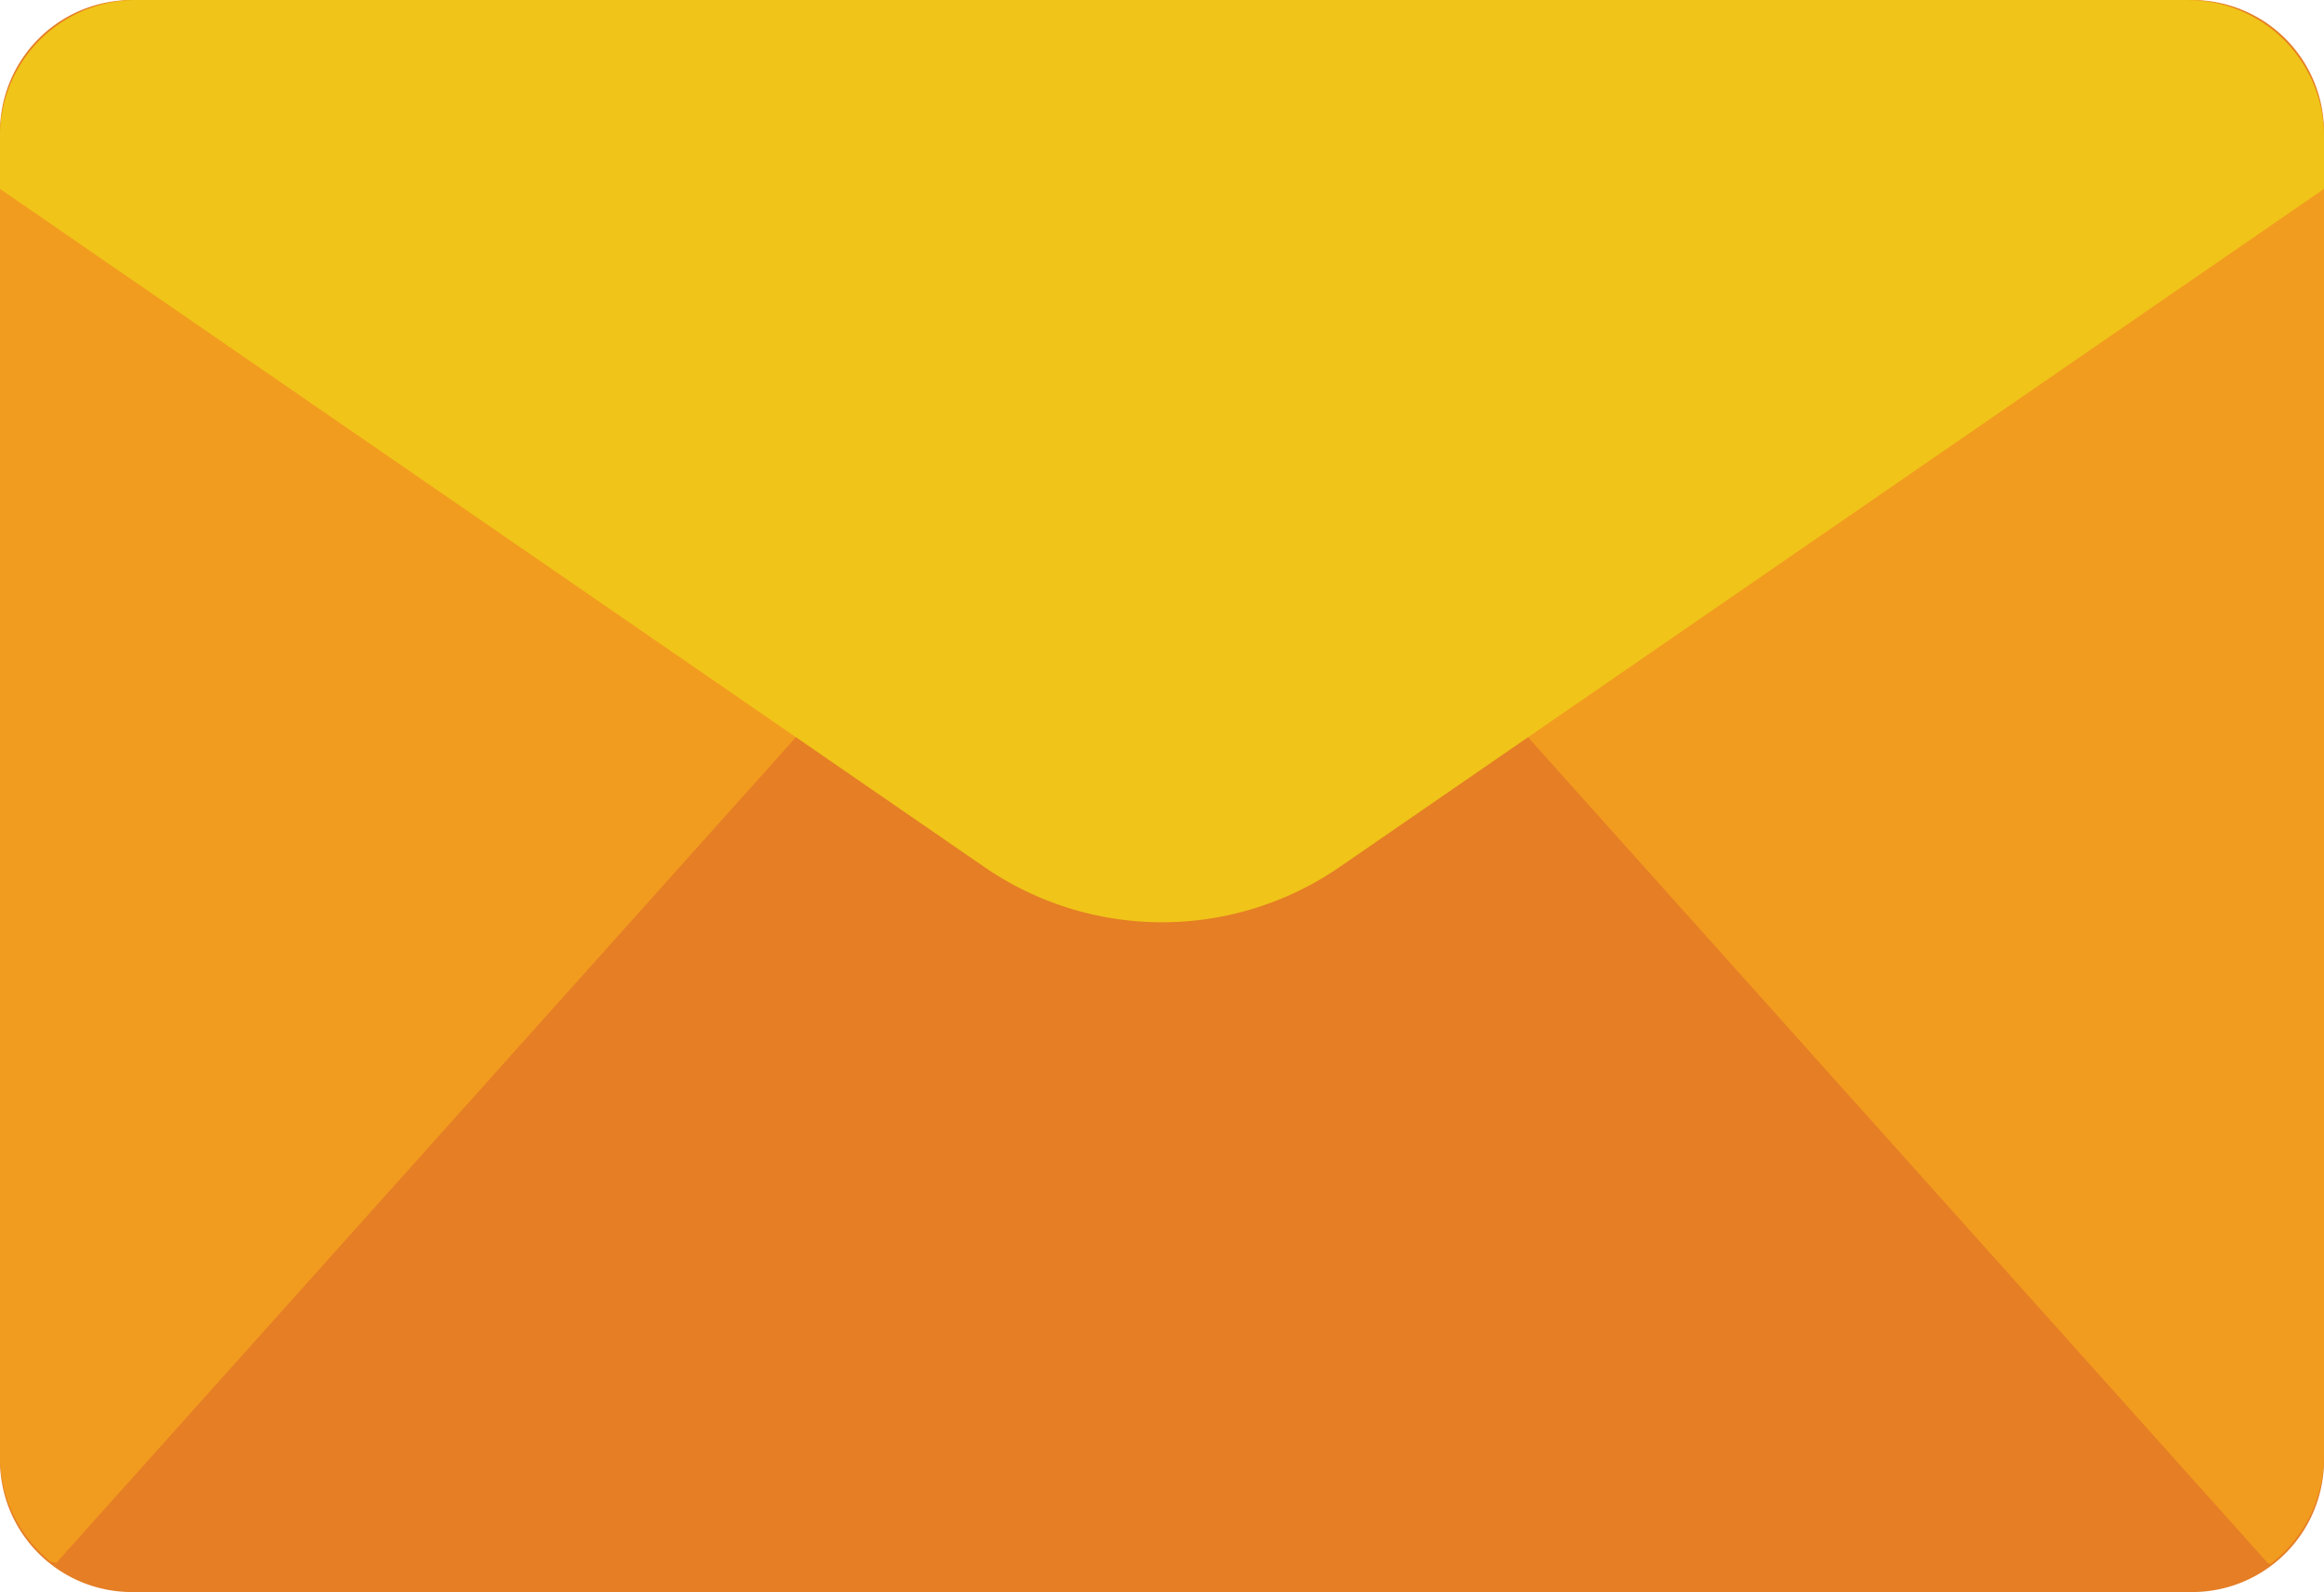
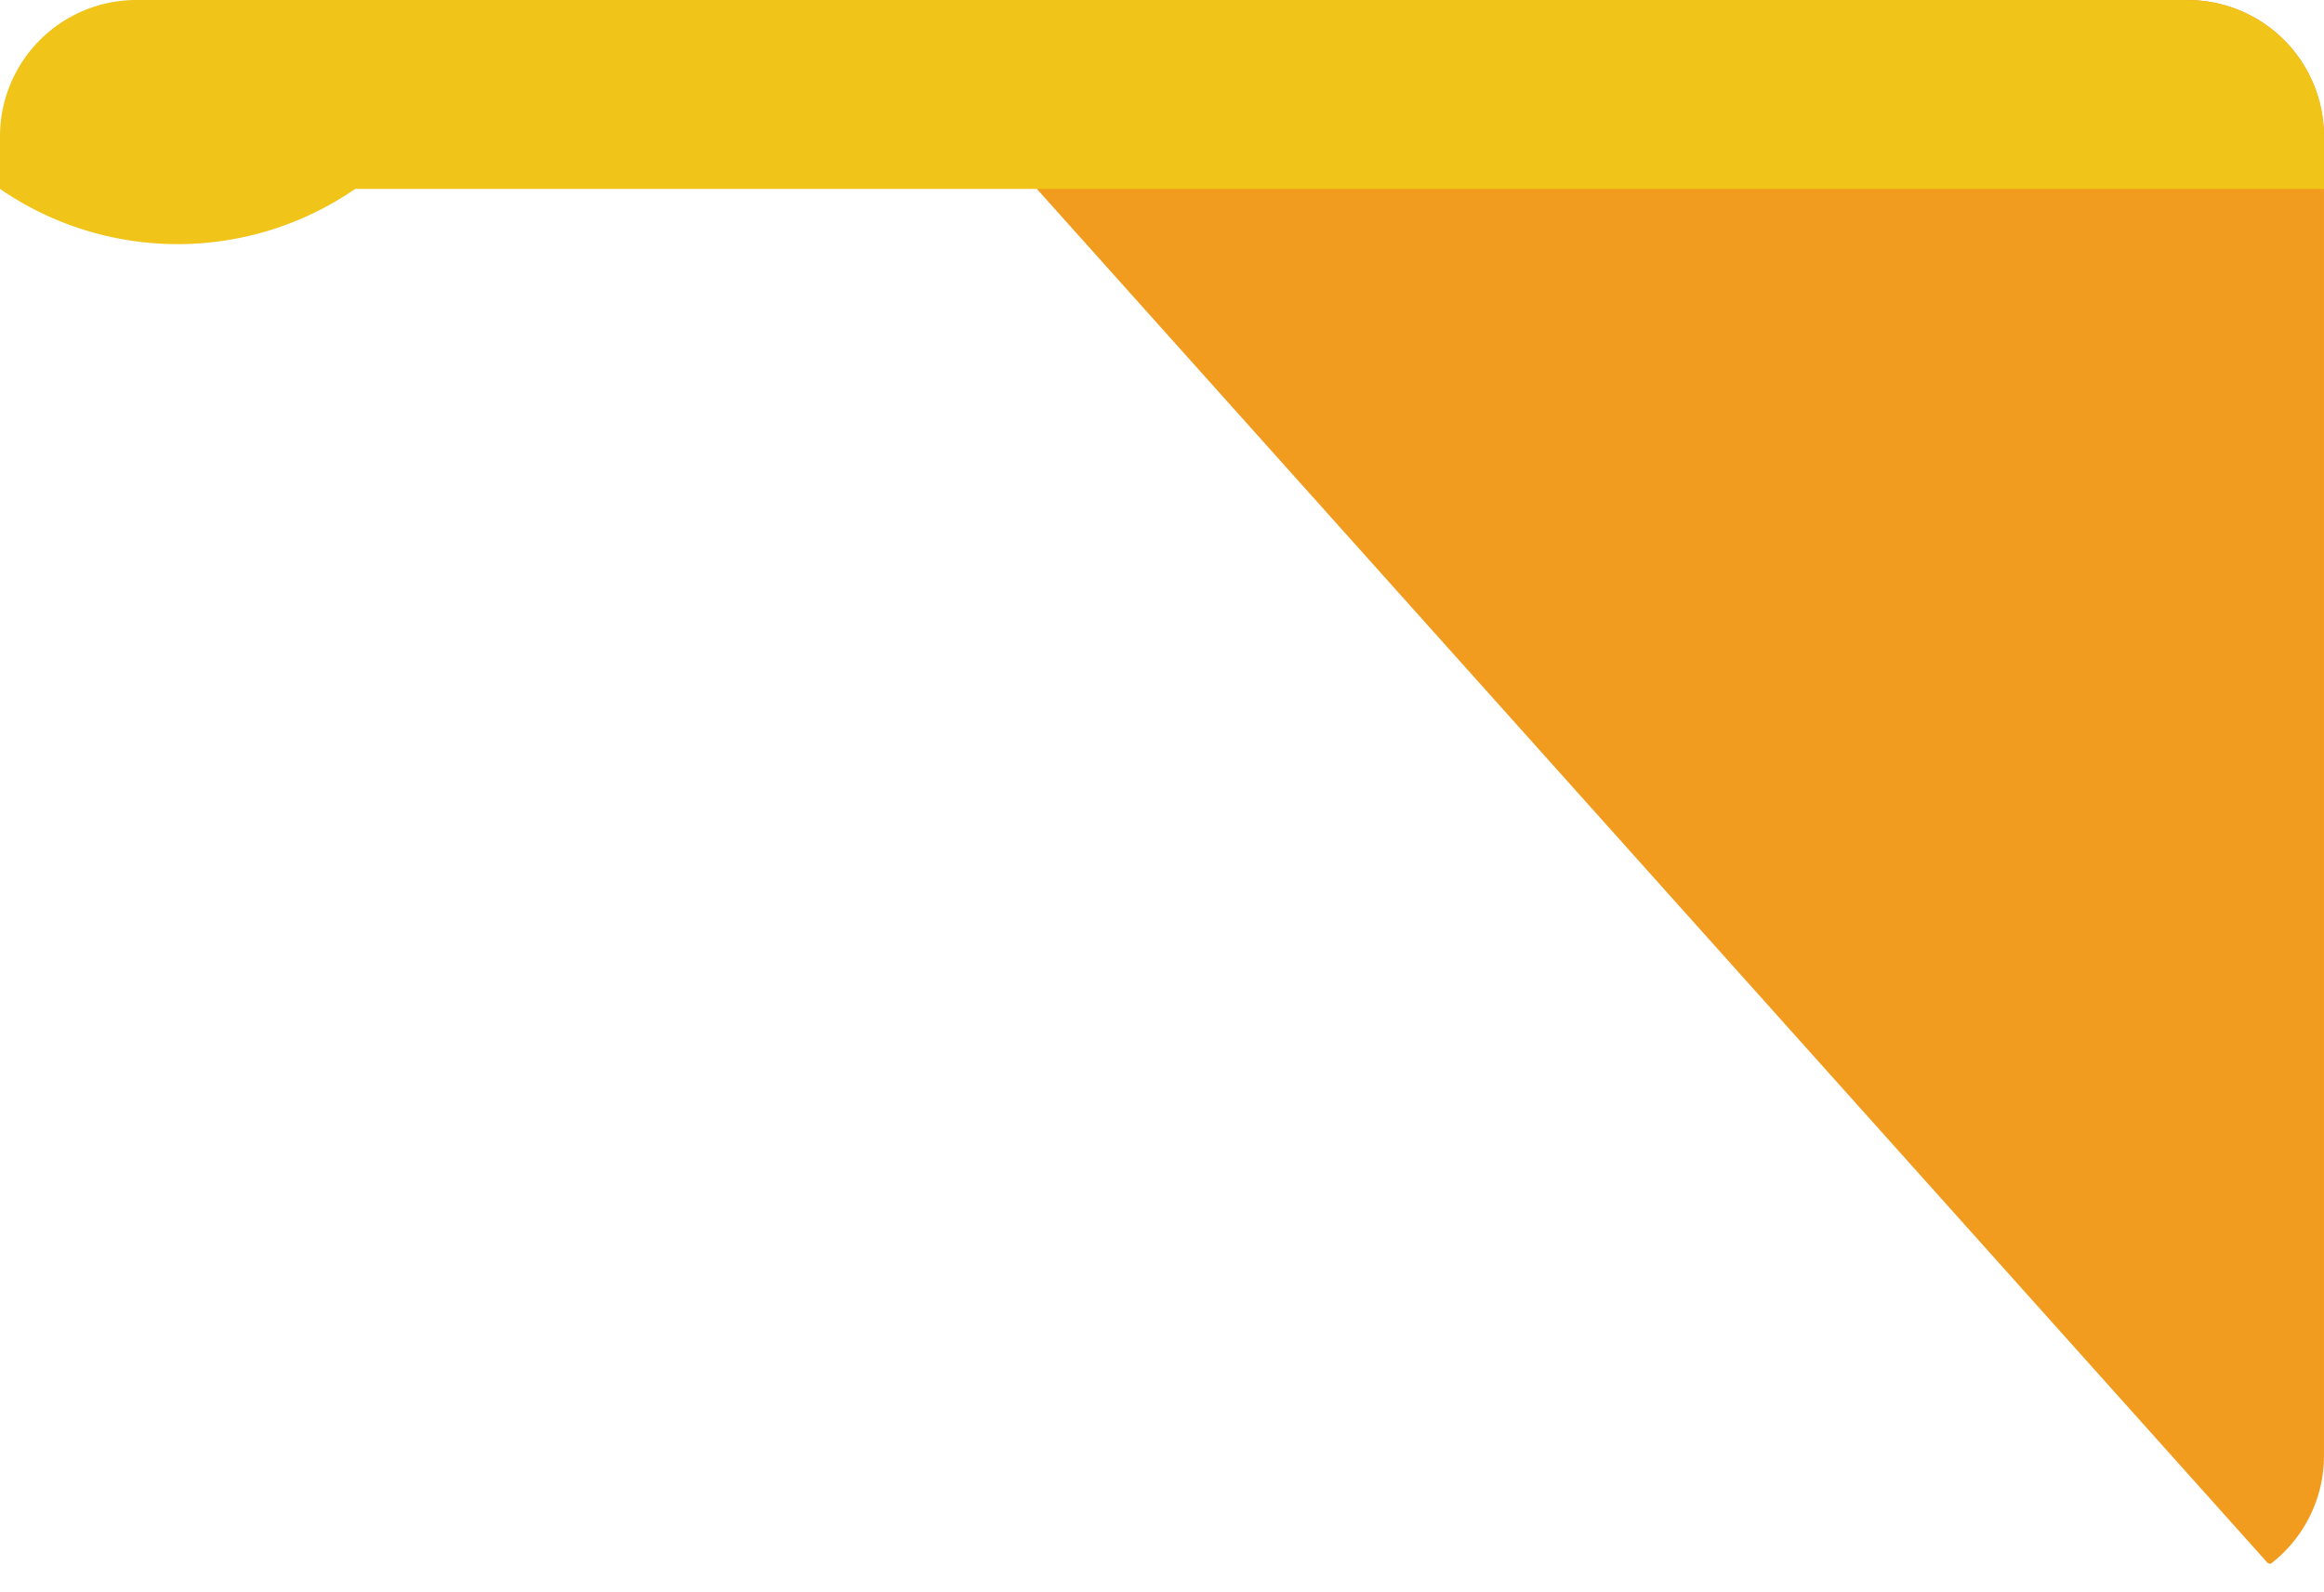
<svg xmlns="http://www.w3.org/2000/svg" width="107.622" height="73.744" viewBox="0 0 107.622 73.744">
  <g id="mail" transform="translate(0 -84.182)">
-     <path id="Path_112328" data-name="Path 112328" d="M6.107,110.15h95.408a6.107,6.107,0,0,1,6.107,6.107v61.531a6.107,6.107,0,0,1-6.107,6.107H6.107A6.107,6.107,0,0,1,0,177.789v-61.53a6.108,6.108,0,0,1,6.108-6.108Z" transform="translate(0 -25.968)" fill="#e57e25" />
    <path id="Path_112329" data-name="Path 112329" d="M242.191,182.593a6.306,6.306,0,0,0,2.475-5.014V116.467a6.317,6.317,0,0,0-6.316-6.317H177.224l64.837,72.4Z" transform="translate(-137.045 -25.968)" fill="#f29c1f" />
-     <path id="Path_112330" data-name="Path 112330" d="M67.443,110.15H6.317A6.317,6.317,0,0,0,0,116.467v61.112a6.3,6.3,0,0,0,2.34,4.907l.266.059Z" transform="translate(0 -25.968)" fill="#f29c1f" />
-     <path id="Path_112331" data-name="Path 112331" d="M101.305,110.15H6.317A6.317,6.317,0,0,0,0,116.467V118.9l45.586,31.412a14.5,14.5,0,0,0,16.45,0L107.622,118.9v-2.428a6.317,6.317,0,0,0-6.316-6.317Z" transform="translate(0 -25.968)" fill="#f0c419" />
+     <path id="Path_112331" data-name="Path 112331" d="M101.305,110.15H6.317A6.317,6.317,0,0,0,0,116.467V118.9a14.5,14.5,0,0,0,16.45,0L107.622,118.9v-2.428a6.317,6.317,0,0,0-6.316-6.317Z" transform="translate(0 -25.968)" fill="#f0c419" />
    <g id="Group_152061" data-name="Group 152061" transform="translate(19.054 8.458)" opacity="0">
-       <path id="Path_112332" data-name="Path 112332" d="M4.688,9.376A4.688,4.688,0,1,0,0,4.688,4.688,4.688,0,0,0,4.688,9.376Z" transform="translate(79.191 76.568)" fill="#c9112b" />
-     </g>
+       </g>
  </g>
</svg>